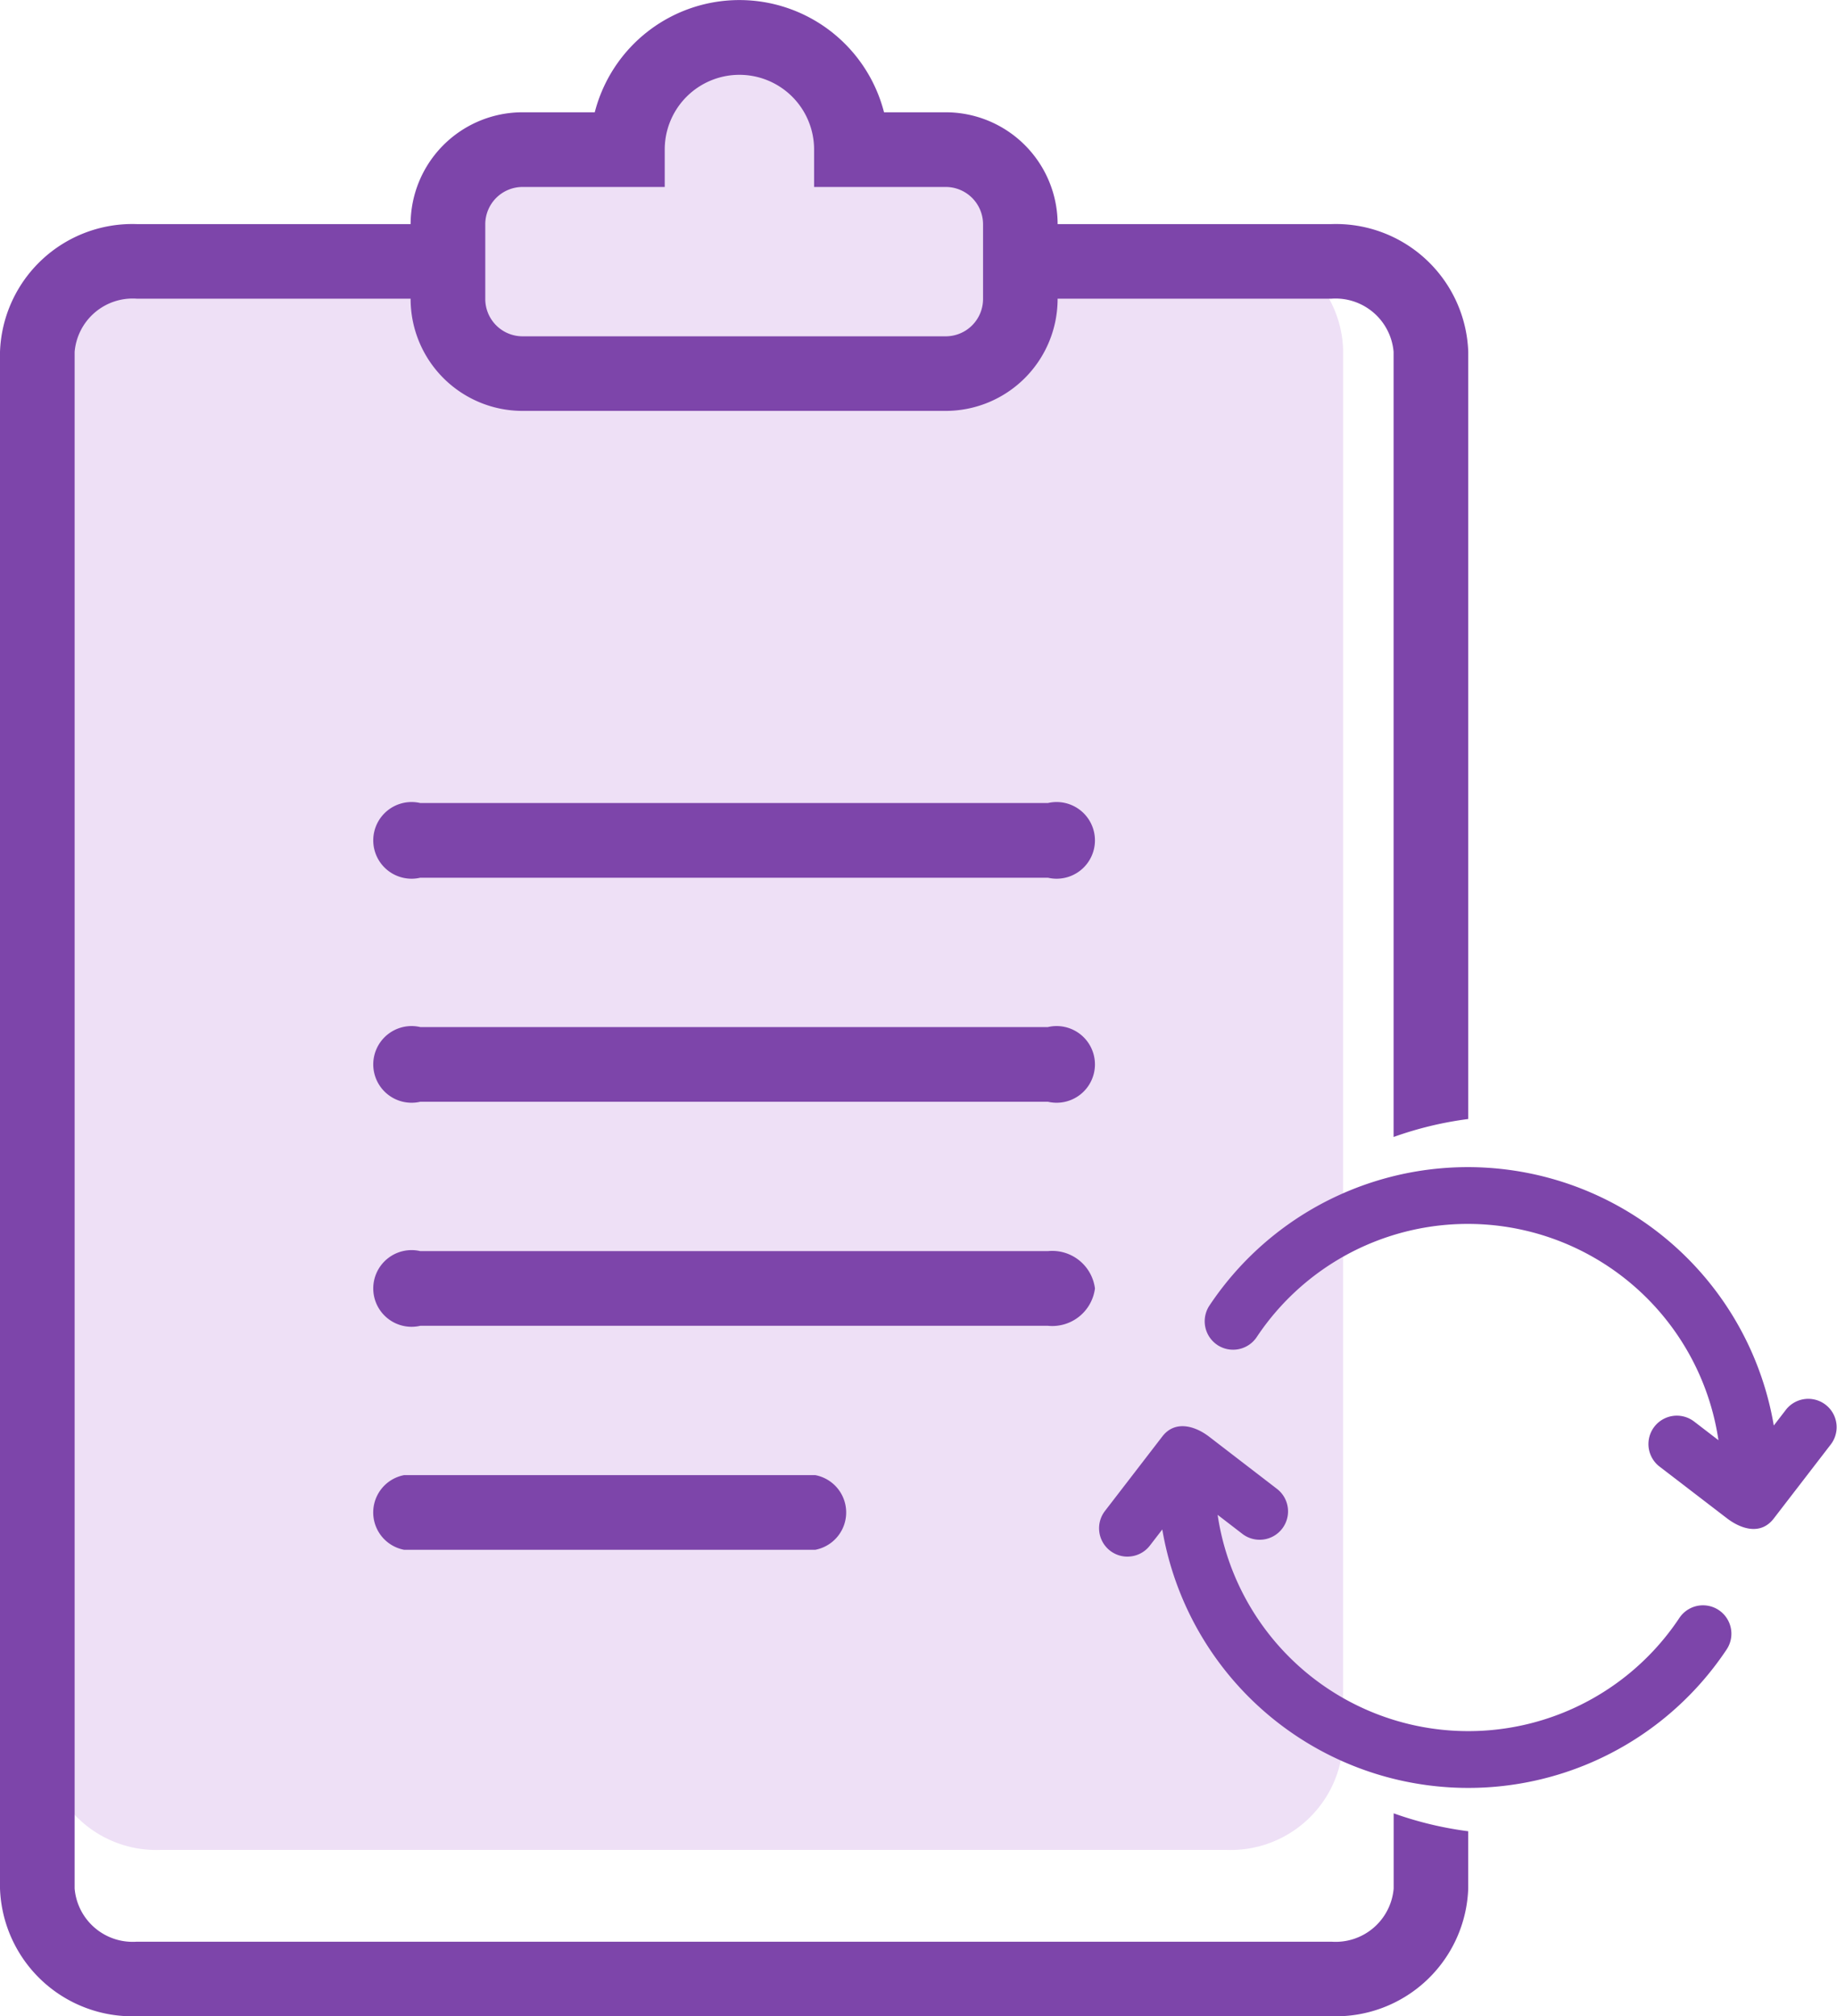
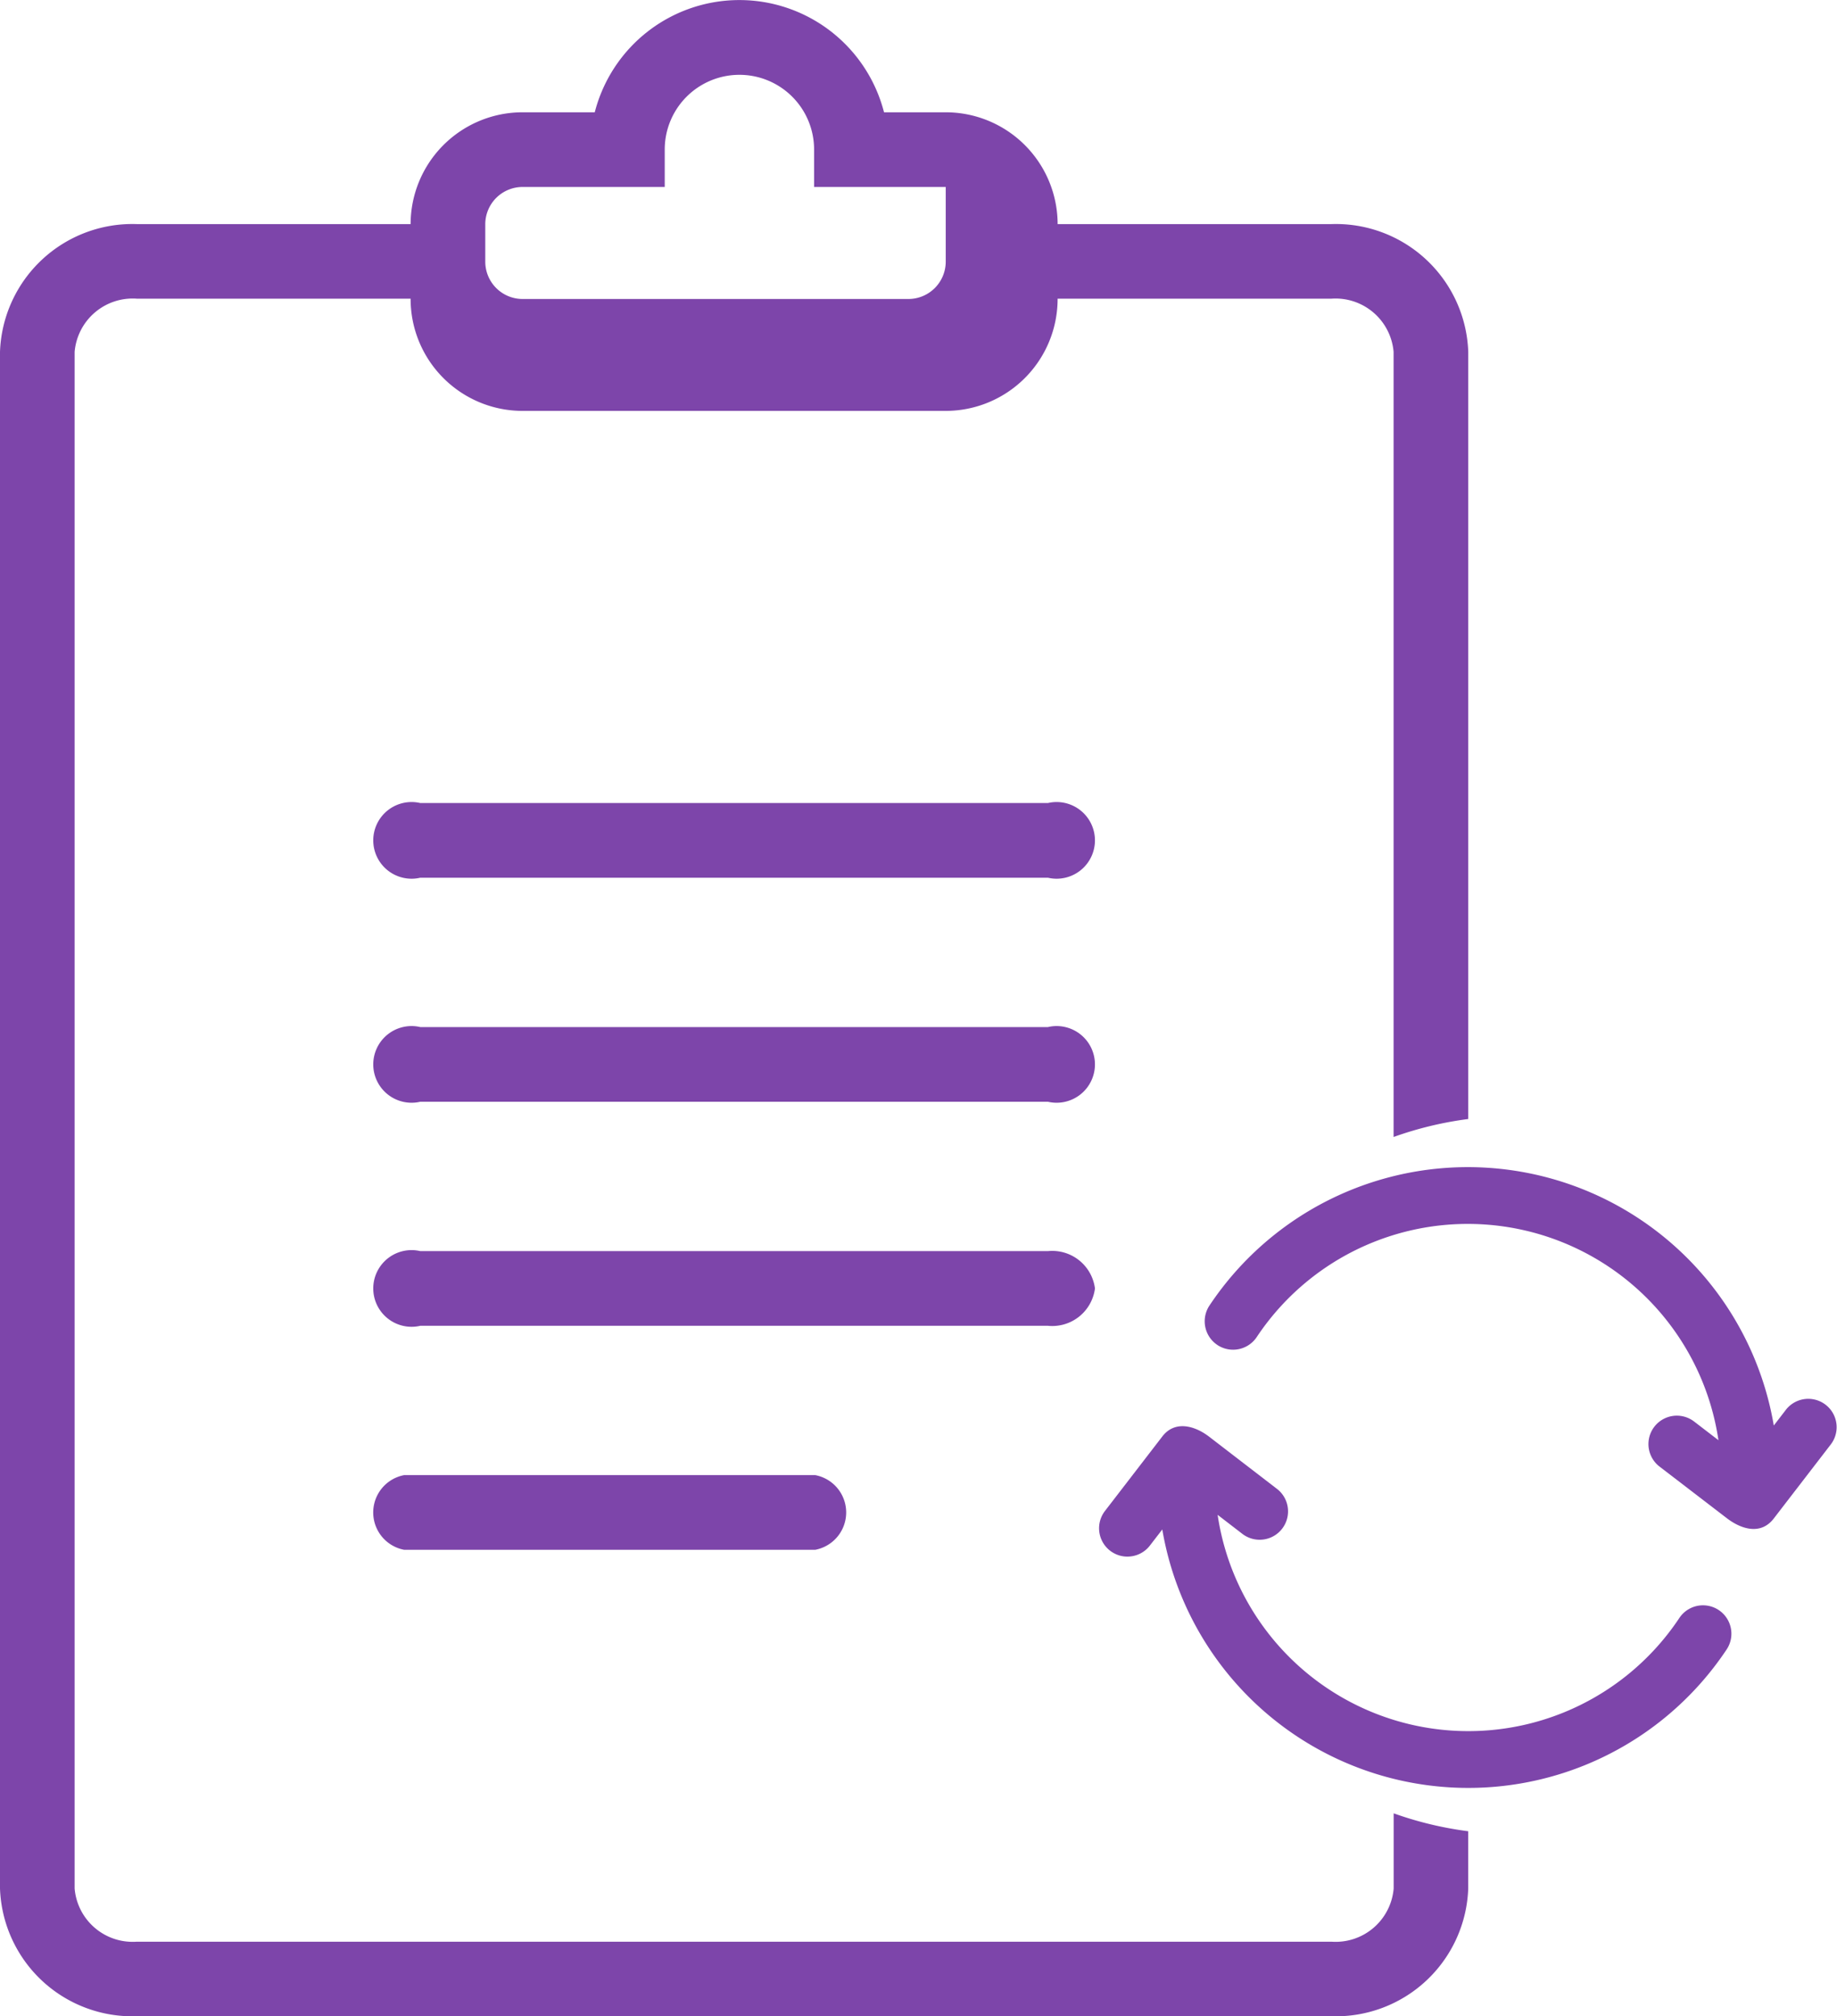
<svg xmlns="http://www.w3.org/2000/svg" id="Group_7879" data-name="Group 7879" width="76.055" height="83.458" viewBox="0 0 76.055 83.458">
  <defs>
    <clipPath id="clip-path">
      <rect id="Rectangle_2284" data-name="Rectangle 2284" width="76.055" height="83.458" fill="none" />
    </clipPath>
  </defs>
  <g id="Group_7833" data-name="Group 7833" clip-path="url(#clip-path)">
-     <path id="Path_3800" data-name="Path 3800" d="M56.306,42.229V15.26a4.657,4.657,0,0,0-4.812-4.49H41.87a3.937,3.937,0,0,0-3.937-3.93H35.764a5.249,5.249,0,0,0-10.17,0H23.059a3.937,3.937,0,0,0-3.937,3.93H7.33a4.657,4.657,0,0,0-4.812,4.49V72.888A4.656,4.656,0,0,0,7.33,77.376H51.493a4.656,4.656,0,0,0,4.812-4.489V42.229Z" transform="translate(-0.699 -0.803)" fill="#eee0f6" />
    <path id="Path_3801" data-name="Path 3801" d="M49.322,46.01H23.338a1.587,1.587,0,1,0,0,3.091H49.322a1.587,1.587,0,1,0,0-3.091" transform="translate(-5.937 -12.77)" fill="#7d45aa" />
-     <path id="Path_3802" data-name="Path 3802" d="M57.7,75.052v3.12a2.412,2.412,0,0,1-2.576,2.2H5.666a2.412,2.412,0,0,1-2.576-2.2V14.563a2.413,2.413,0,0,1,2.576-2.2H17v.008a4.636,4.636,0,0,0,4.636,4.637H39.151a4.636,4.636,0,0,0,4.636-4.637v-.008H55.121a2.413,2.413,0,0,1,2.576,2.2v32.5a14.757,14.757,0,0,1,3.091-.744V14.563a5.484,5.484,0,0,0-5.666-5.287H43.788a4.636,4.636,0,0,0-4.636-4.628H36.6a6.182,6.182,0,0,0-11.976,0H21.636A4.636,4.636,0,0,0,17,9.276H5.666A5.484,5.484,0,0,0,0,14.563V78.171a5.483,5.483,0,0,0,5.666,5.286H55.121a5.483,5.483,0,0,0,5.666-5.286V75.8a14.756,14.756,0,0,1-3.091-.743M20.091,9.284a1.546,1.546,0,0,1,1.545-1.545h5.885l0-1.55a3.092,3.092,0,1,1,6.184,0V7.739h5.45A1.546,1.546,0,0,1,40.7,9.284v3.091a1.546,1.546,0,0,1-1.545,1.546H21.636a1.546,1.546,0,0,1-1.545-1.546Z" transform="translate(0 0)" fill="#7d45aa" />
+     <path id="Path_3802" data-name="Path 3802" d="M57.7,75.052v3.12a2.412,2.412,0,0,1-2.576,2.2H5.666a2.412,2.412,0,0,1-2.576-2.2V14.563a2.413,2.413,0,0,1,2.576-2.2H17v.008a4.636,4.636,0,0,0,4.636,4.637H39.151a4.636,4.636,0,0,0,4.636-4.637v-.008H55.121a2.413,2.413,0,0,1,2.576,2.2v32.5a14.757,14.757,0,0,1,3.091-.744V14.563a5.484,5.484,0,0,0-5.666-5.287H43.788a4.636,4.636,0,0,0-4.636-4.628H36.6a6.182,6.182,0,0,0-11.976,0H21.636A4.636,4.636,0,0,0,17,9.276H5.666A5.484,5.484,0,0,0,0,14.563V78.171a5.483,5.483,0,0,0,5.666,5.286H55.121a5.483,5.483,0,0,0,5.666-5.286V75.8a14.756,14.756,0,0,1-3.091-.743M20.091,9.284a1.546,1.546,0,0,1,1.545-1.545h5.885l0-1.55a3.092,3.092,0,1,1,6.184,0V7.739h5.45v3.091a1.546,1.546,0,0,1-1.545,1.546H21.636a1.546,1.546,0,0,1-1.545-1.546Z" transform="translate(0 0)" fill="#7d45aa" />
    <path id="Path_3803" data-name="Path 3803" d="M51.27,73.226a1.783,1.783,0,0,0-1.948-1.545H23.338a1.587,1.587,0,1,0,0,3.091H49.322a1.782,1.782,0,0,0,1.948-1.545" transform="translate(-5.937 -19.894)" fill="#7d45aa" />
    <path id="Path_3804" data-name="Path 3804" d="M49.322,58.845H23.338a1.587,1.587,0,1,0,0,3.091H49.322a1.587,1.587,0,1,0,0-3.091" transform="translate(-5.937 -16.332)" fill="#7d45aa" />
    <path id="Path_3805" data-name="Path 3805" d="M22.669,84.515a1.573,1.573,0,0,0,0,3.091H39.69a1.573,1.573,0,0,0,0-3.091Z" transform="translate(-5.937 -23.456)" fill="#7d45aa" />
    <path id="Path_3806" data-name="Path 3806" d="M64.158,82.99a1.17,1.17,0,0,0,.932-.459l.512-.664a12.849,12.849,0,0,0,23.366,4.965,1.175,1.175,0,1,0-1.96-1.3,10.492,10.492,0,0,1-19.115-4.271l1.006.774a1.175,1.175,0,1,0,1.433-1.862L67.546,78.03c-.584-.45-1.415-.7-1.943-.013L63.229,81.1a1.174,1.174,0,0,0,.929,1.891m3.725-8.76a1.178,1.178,0,0,0,1.63-.33,10.492,10.492,0,0,1,19.115,4.271L87.622,77.4a1.175,1.175,0,0,0-1.434,1.863L88.974,81.4c.595.457,1.407.713,1.944.013l2.373-3.082A1.174,1.174,0,0,0,91.43,76.9l-.511.664A12.85,12.85,0,0,0,67.553,72.6a1.178,1.178,0,0,0,.33,1.63" transform="translate(-17.481 -18.558)" fill="#7d45aa" />
  </g>
</svg>